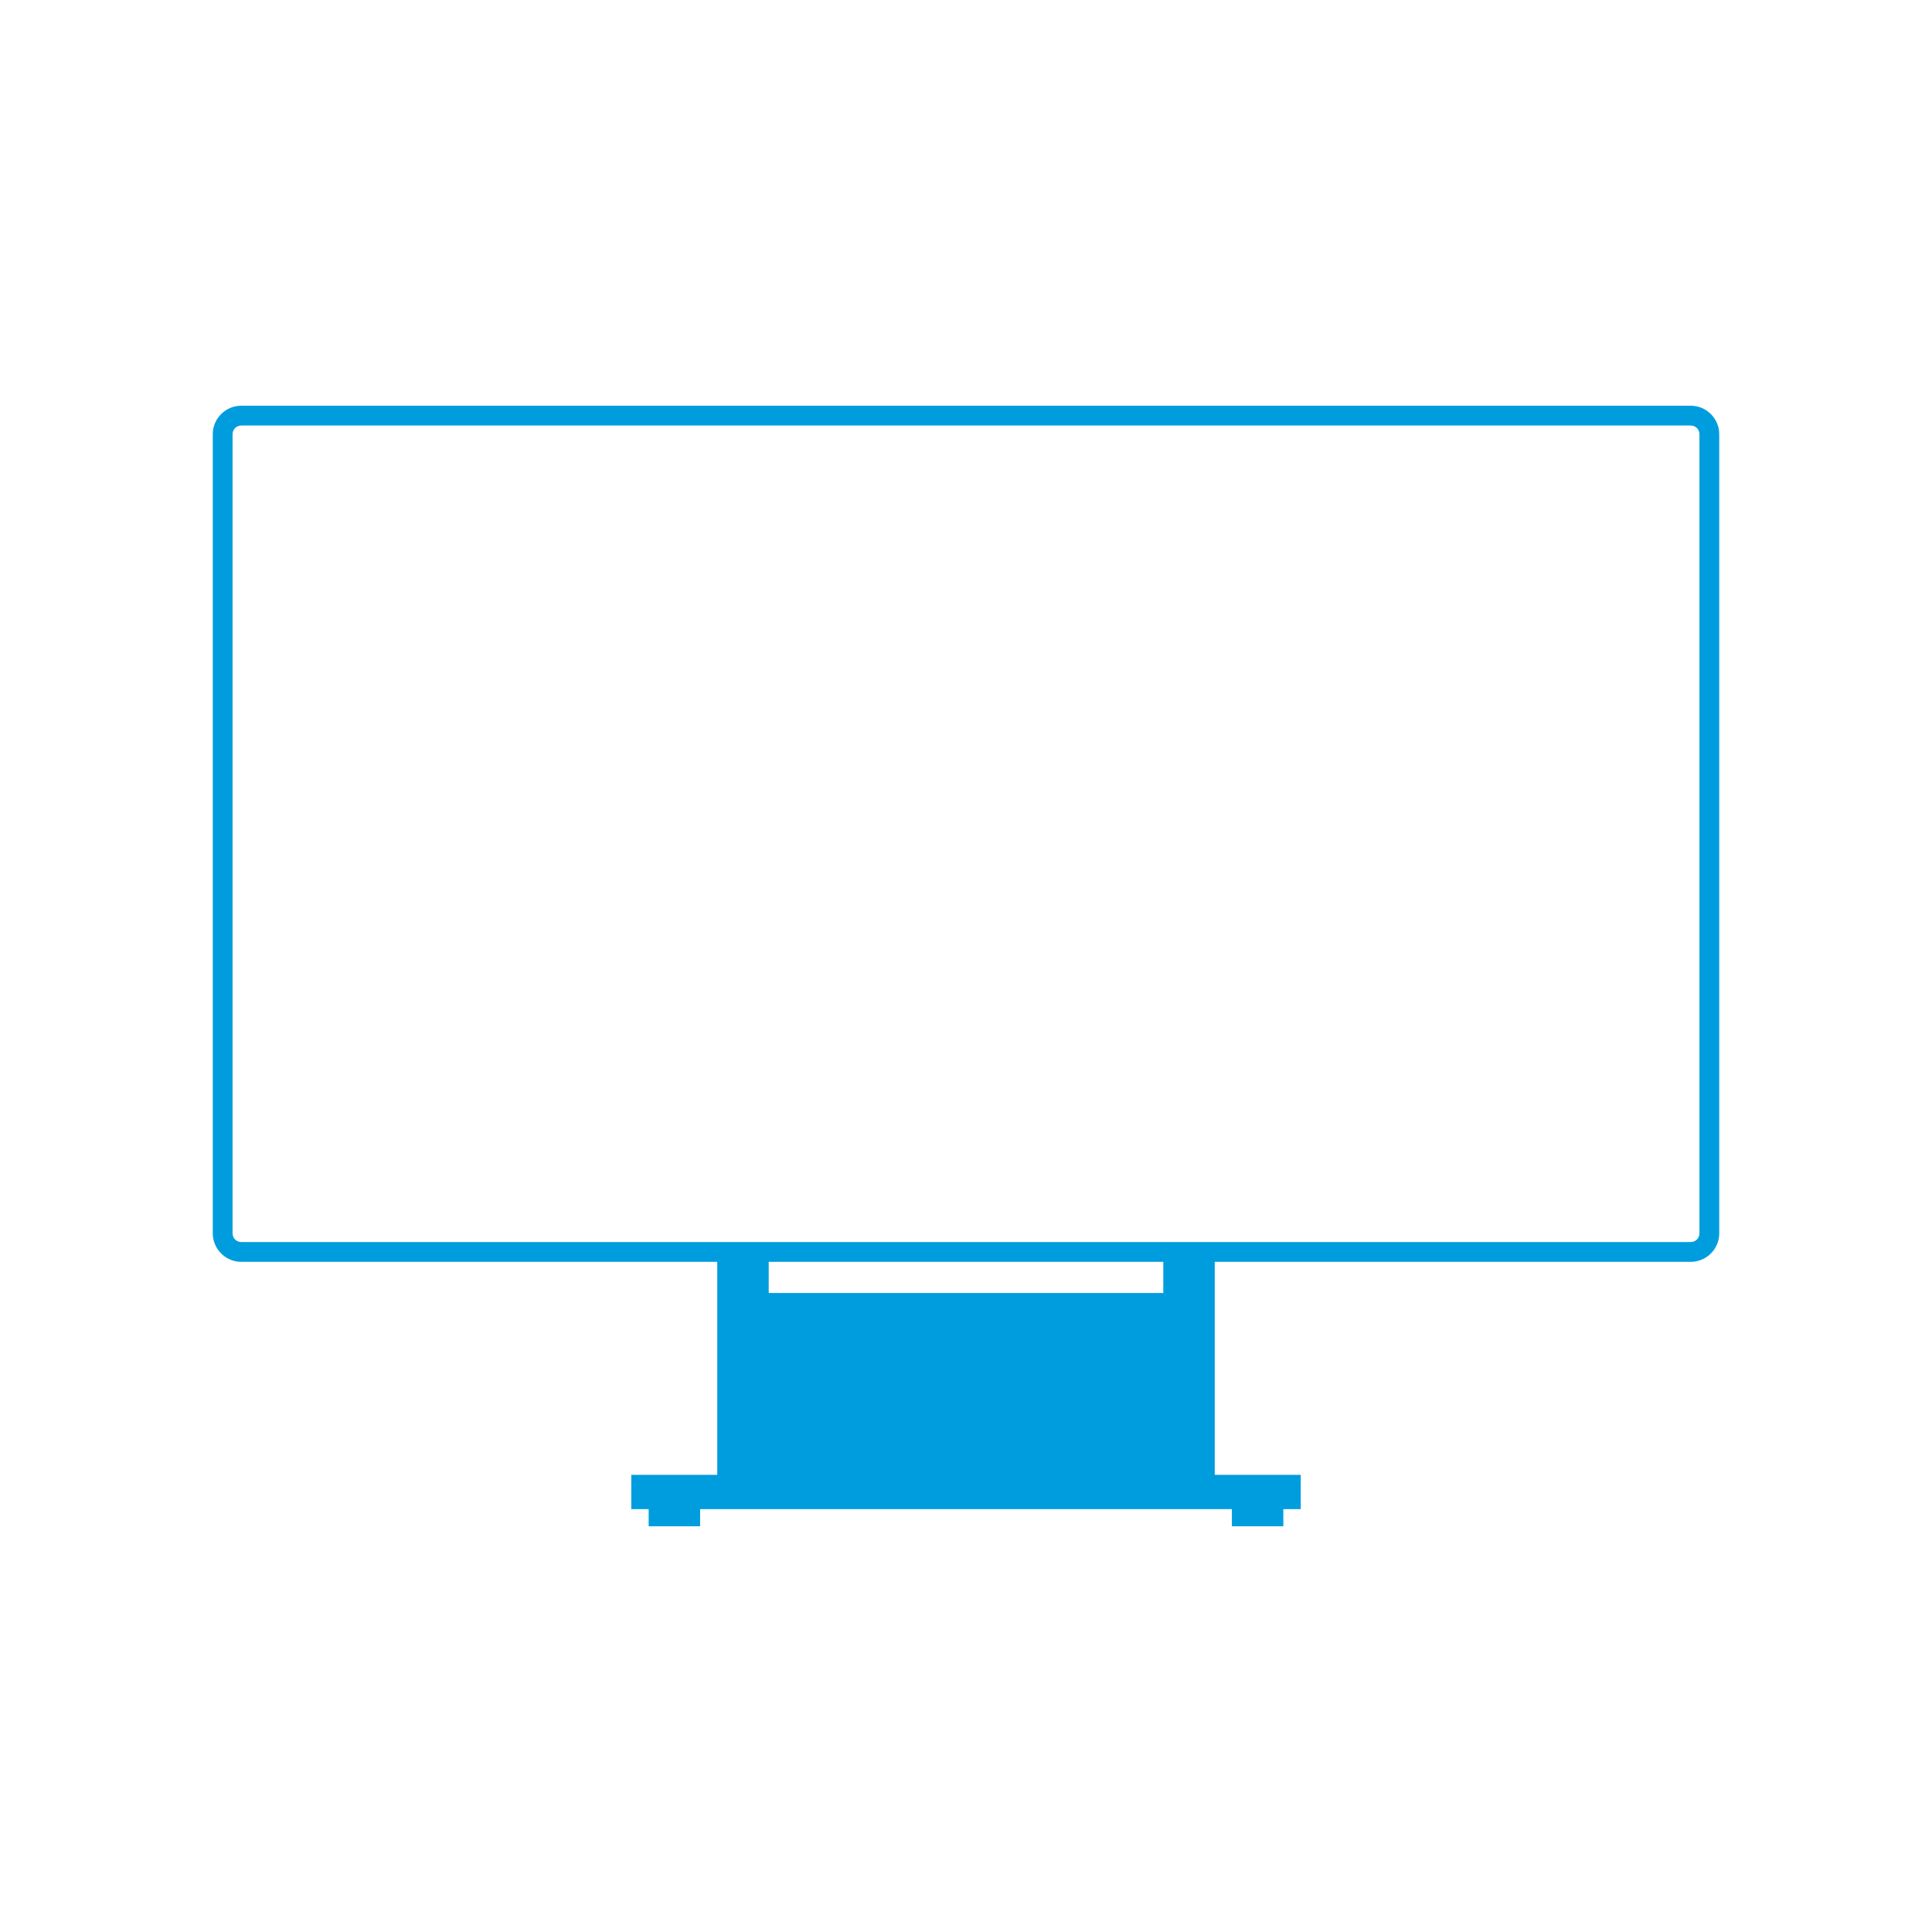
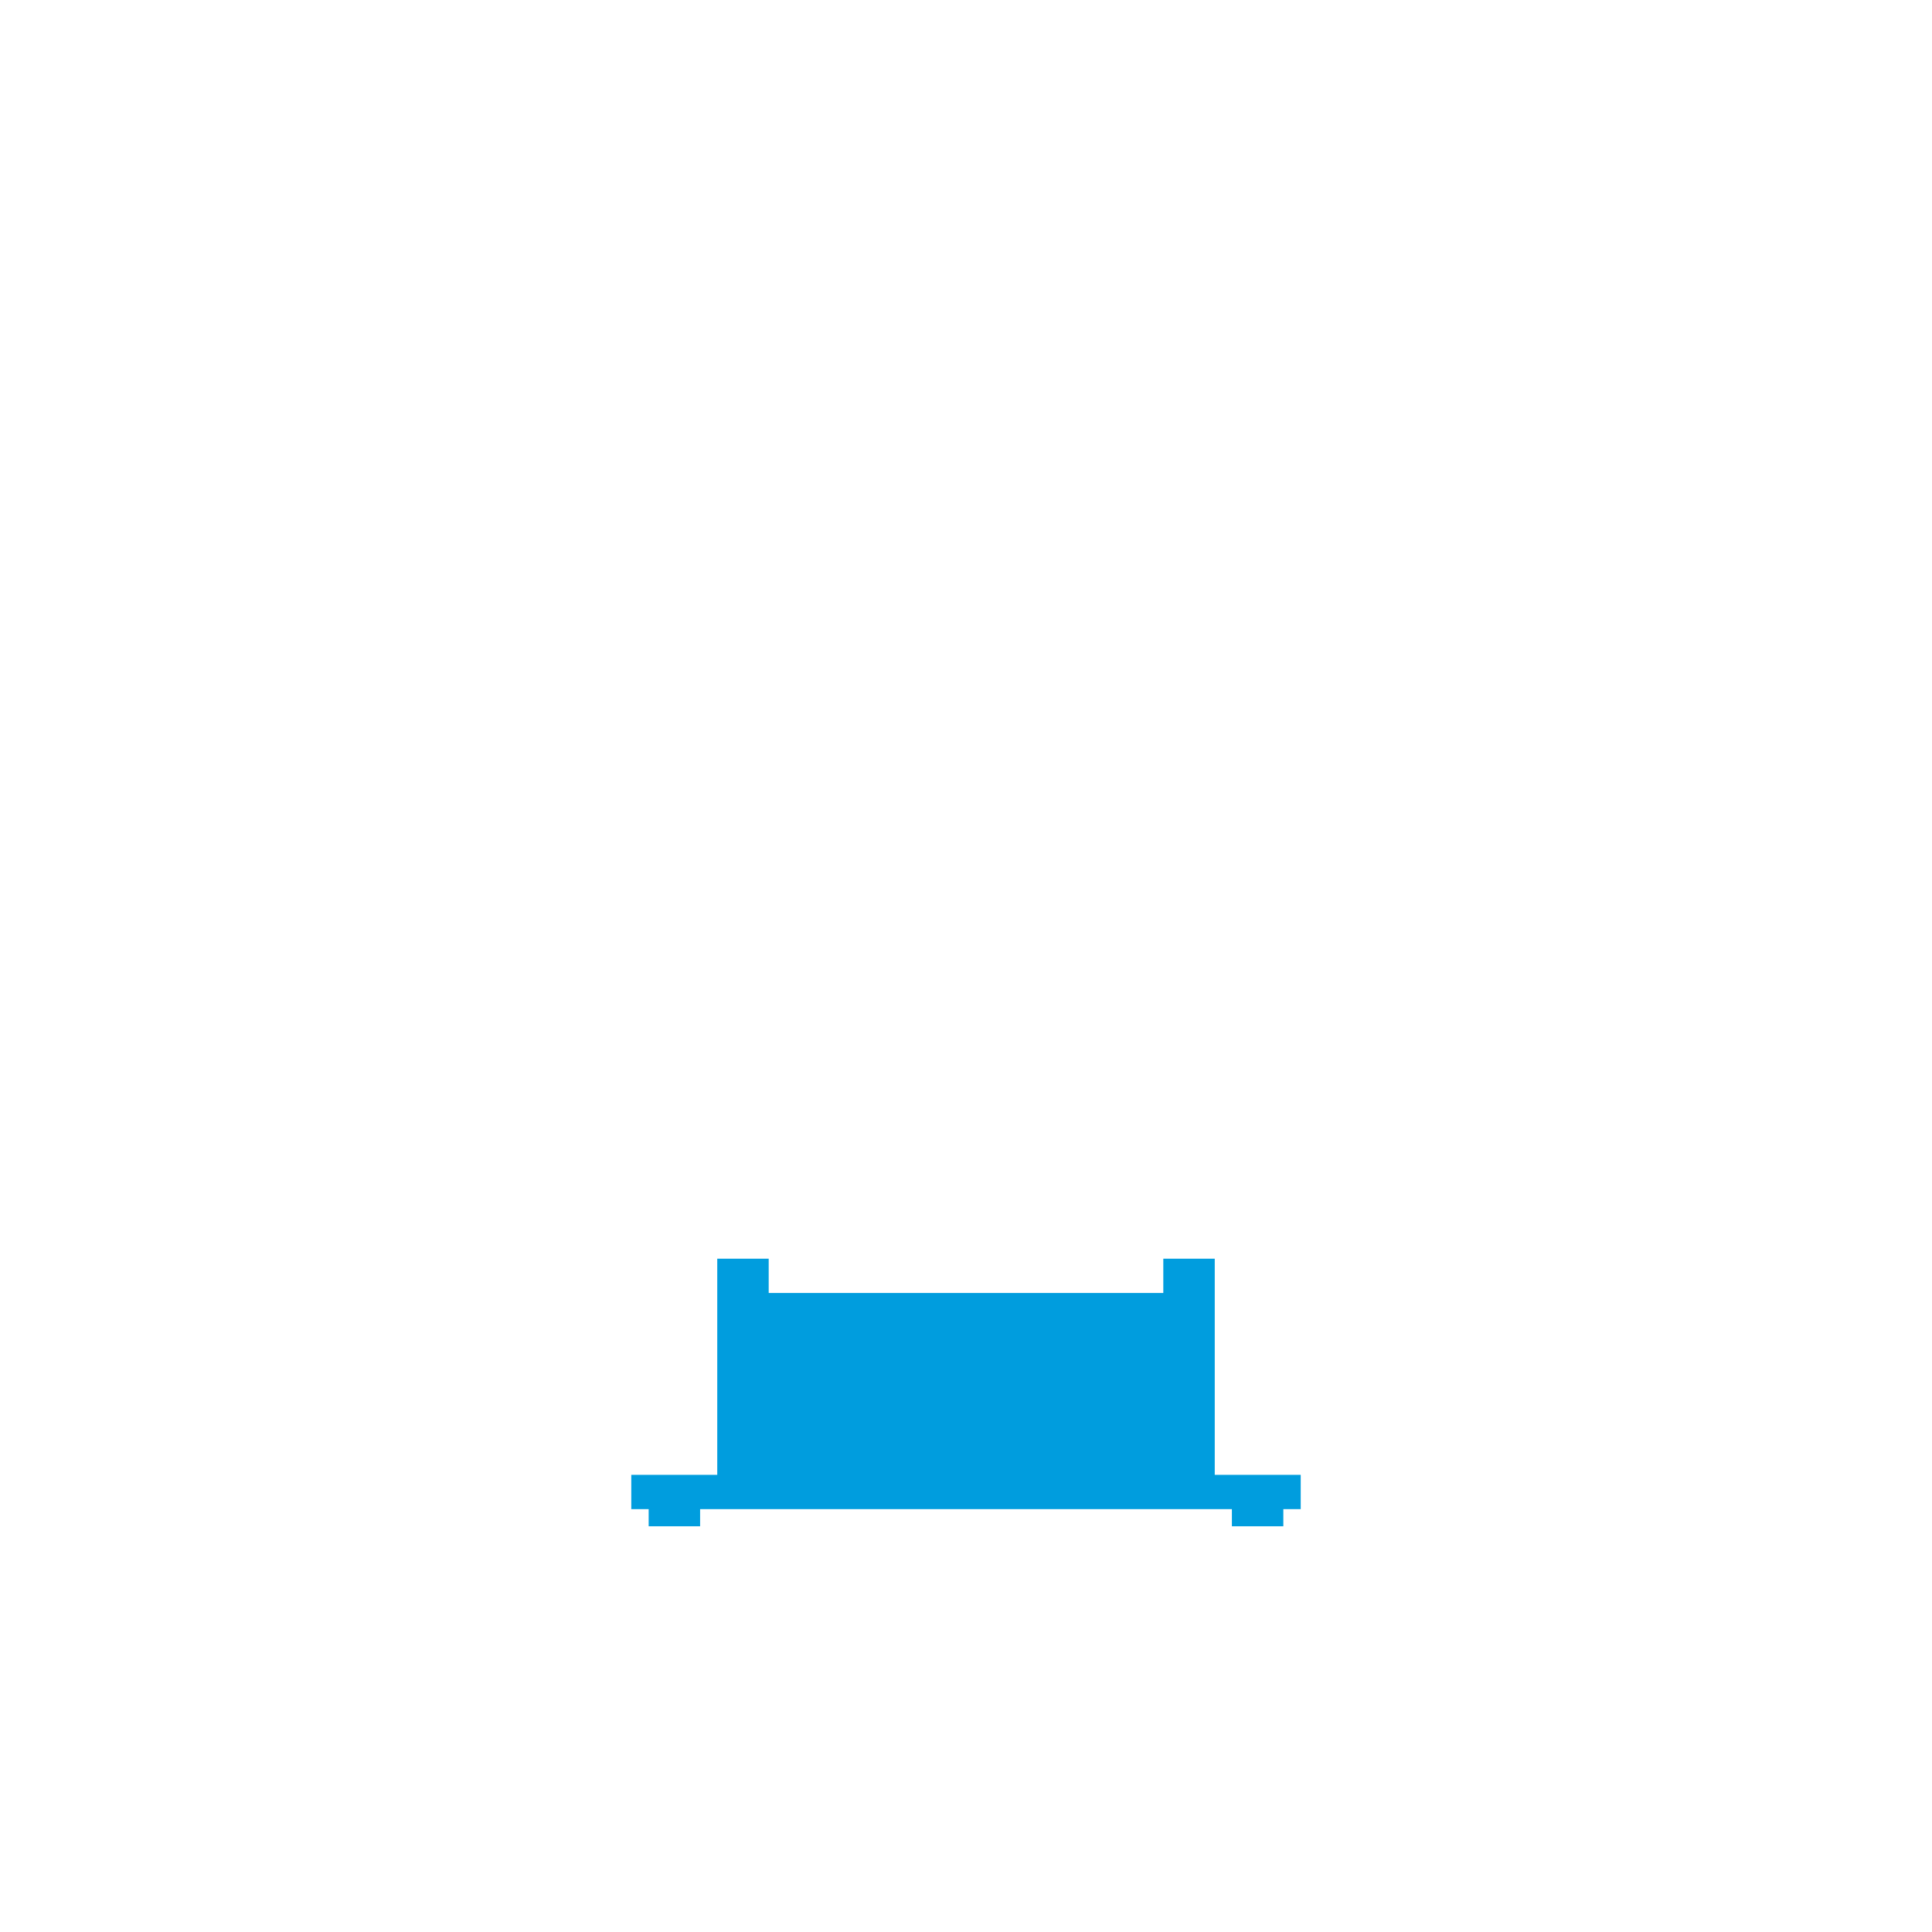
<svg xmlns="http://www.w3.org/2000/svg" width="80" height="80" viewBox="0 0 80 80" fill="none">
  <path d="M50.3 61.07V52.12H48.17V53.54H31.83V52.12H29.7V61.07H26.14V62.49H26.86V63.2H28.99V62.49H51.01V63.2H53.14V62.49H53.86V61.07H50.3Z" fill="#009DDE" />
-   <path d="M70.01 52.25H9.99C9.34 52.25 8.81 51.72 8.81 51.07V17.98C8.81 17.33 9.34 16.8 9.99 16.8H70.01C70.66 16.8 71.19 17.33 71.19 17.98V51.07C71.19 51.72 70.66 52.25 70.01 52.25ZM9.99 17.62C9.79 17.62 9.63 17.78 9.63 17.98V51.07C9.63 51.27 9.79 51.43 9.99 51.43H70.01C70.21 51.43 70.37 51.27 70.37 51.07V17.98C70.37 17.78 70.21 17.62 70.01 17.62H9.99Z" fill="#009DDE" />
</svg>